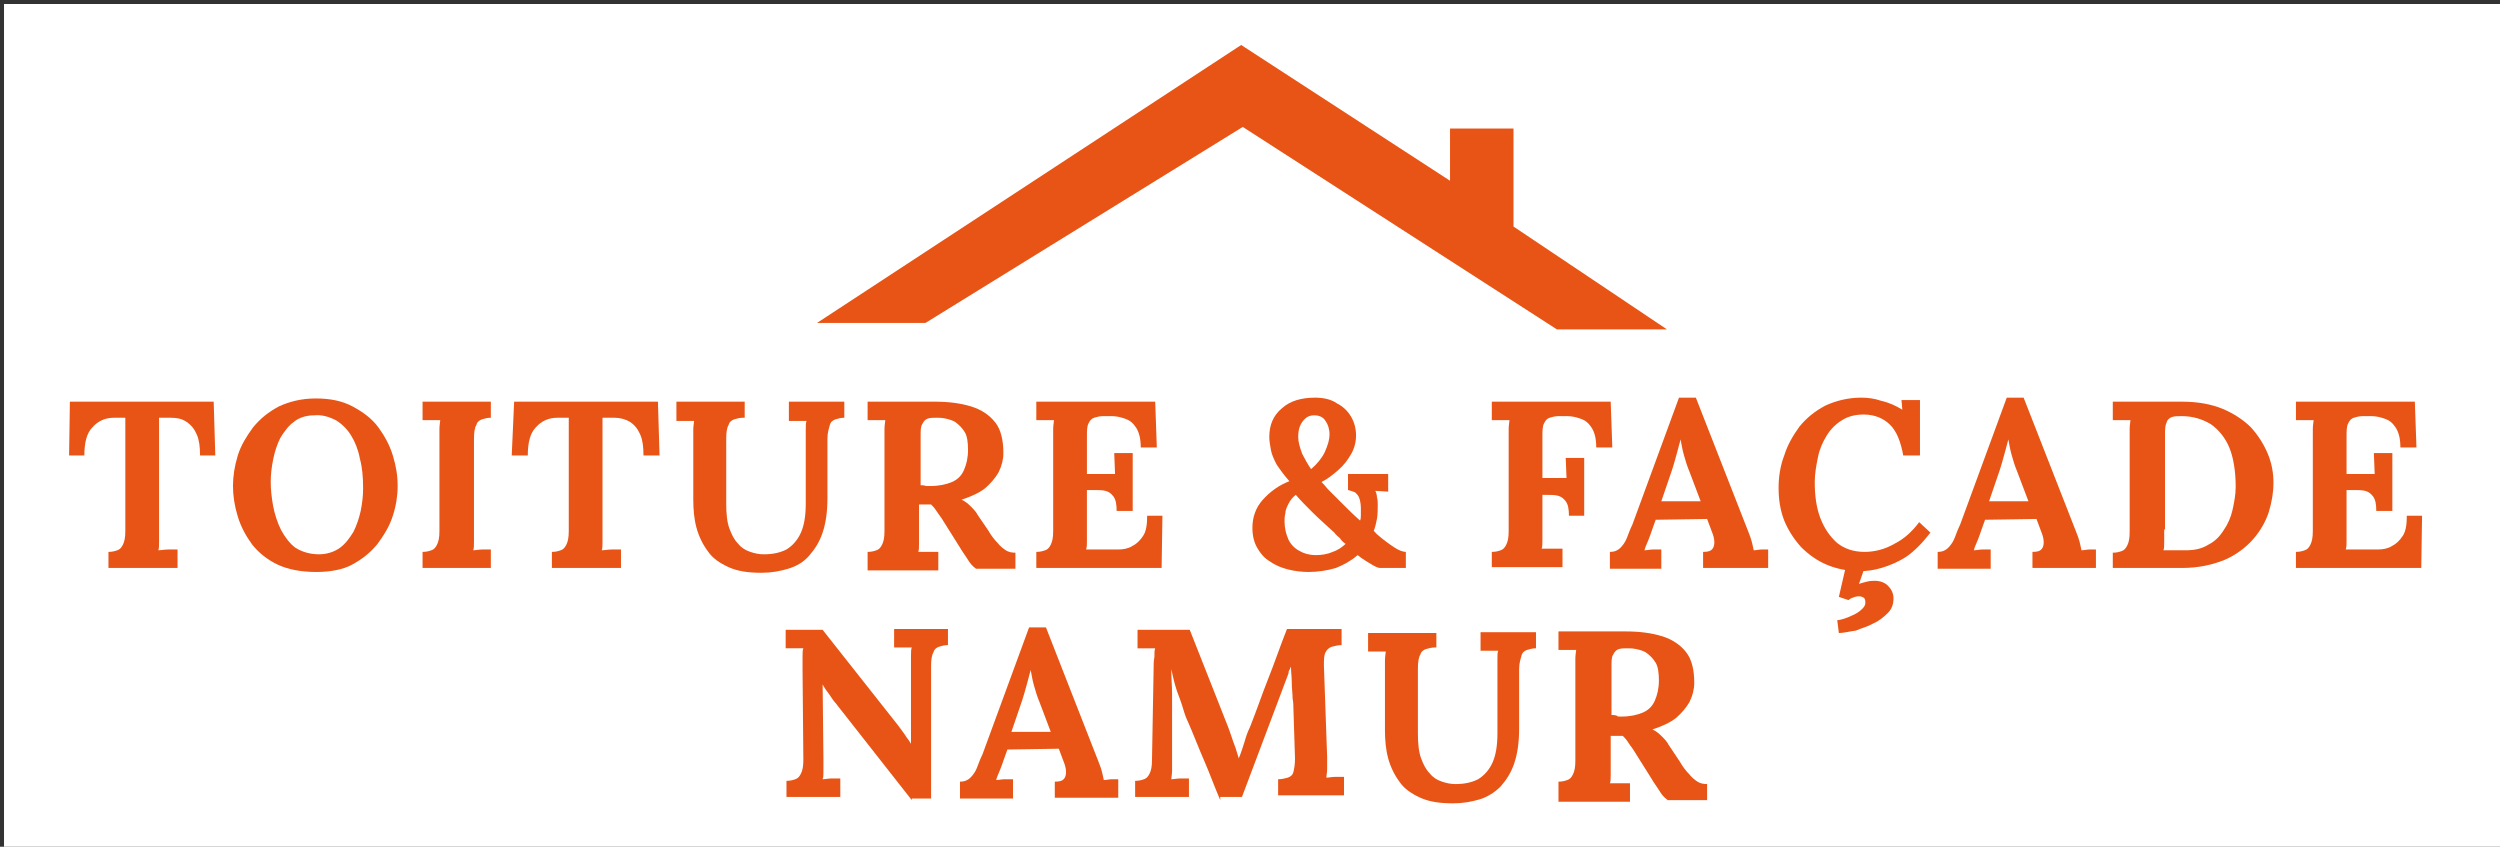
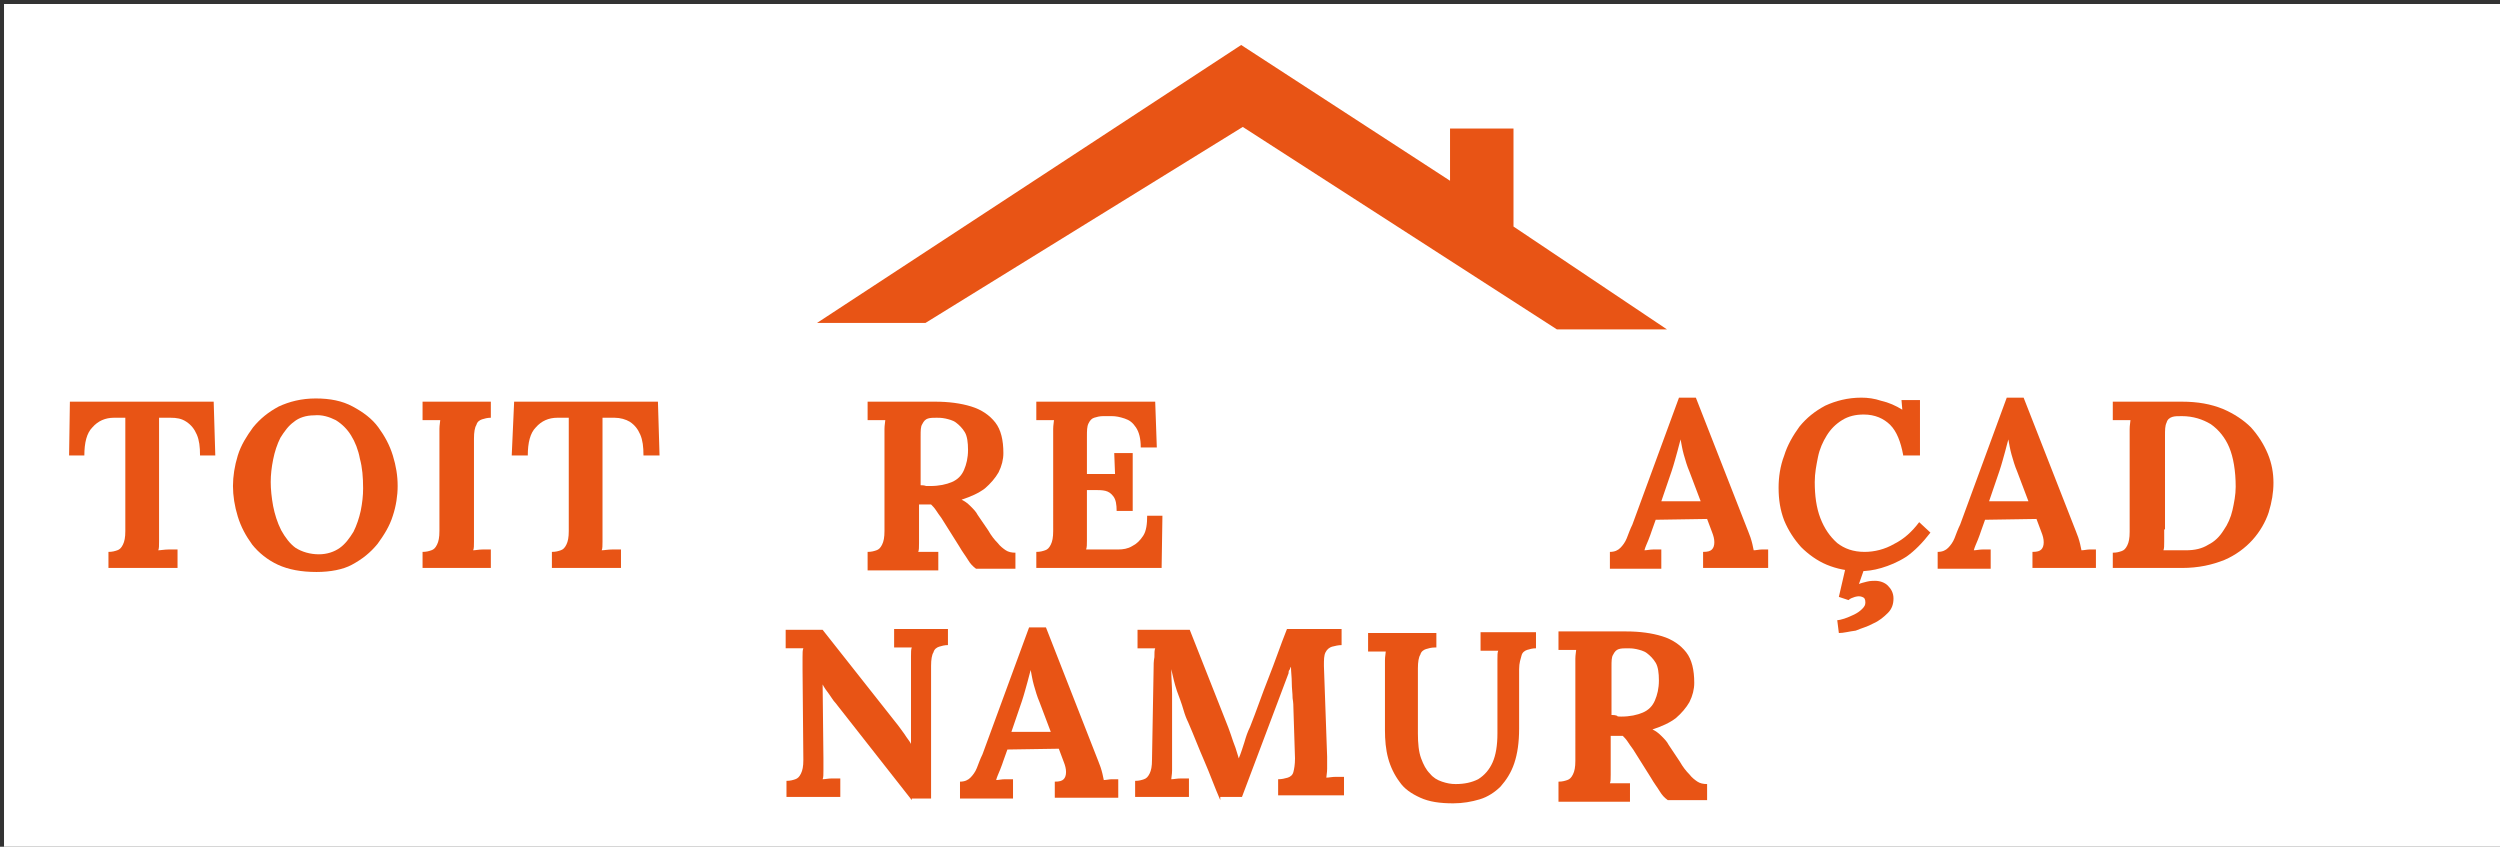
<svg xmlns="http://www.w3.org/2000/svg" version="1.1" id="Calque_1" x="0px" y="0px" viewBox="0 0 311.2 105.4" style="enable-background:new 0 0 311.2 105.4;" xml:space="preserve">
  <rect x="0" y="0" width="311.2" height="105.4" fill="#333333" stroke="none" />
  <style type="text/css"> .st0{fill:#FFFFFF;} .st1{fill:#E85415;} </style>
  <g id="Calque_1_00000102524099330160699910000007223235135275398800_"> </g>
  <rect x="0.5" y="0.5" class="st0" width="311.2" height="105.8" />
  <g>
    <g>
      <path class="st1" d="M24.9,56.7c0-1.1-0.1-1.9-0.4-2.6c-0.3-0.7-0.7-1.2-1.3-1.6S22,52,21.2,52h-1.4v13.9c0,0.5,0,1,0,1.5 c0,0.5,0,0.9-0.1,1.1c0.3,0,0.8-0.1,1.3-0.1c0.5,0,0.9,0,1.1,0v2.3h-8.6v-2c0.5,0,0.8-0.1,1.1-0.2c0.3-0.1,0.5-0.3,0.7-0.7 s0.3-0.9,0.3-1.7V52h-1.4c-1.1,0-2,0.4-2.7,1.2c-0.7,0.7-1,1.9-1,3.5H8.6L8.7,50h17.9l0.2,6.7H24.9z" />
      <path class="st1" d="M39.4,71.2c-1.9,0-3.5-0.3-4.8-0.9c-1.3-0.6-2.4-1.5-3.2-2.5c-0.8-1.1-1.4-2.2-1.8-3.5 c-0.4-1.3-0.6-2.6-0.6-3.8c0-1.2,0.2-2.5,0.6-3.8c0.4-1.3,1.1-2.4,1.9-3.5c0.9-1.1,1.9-1.9,3.2-2.6c1.3-0.6,2.8-1,4.6-1 c1.8,0,3.3,0.3,4.6,1c1.3,0.7,2.4,1.5,3.2,2.6c0.8,1.1,1.4,2.2,1.8,3.5c0.4,1.3,0.6,2.5,0.6,3.8c0,1.2-0.2,2.5-0.6,3.7 c-0.4,1.3-1.1,2.4-1.9,3.5c-0.9,1.1-1.9,1.9-3.2,2.6C42.7,70.9,41.1,71.2,39.4,71.2z M39.7,69c1,0,1.9-0.3,2.6-0.8 c0.7-0.5,1.2-1.2,1.7-2c0.4-0.8,0.7-1.7,0.9-2.6c0.2-1,0.3-1.9,0.3-2.8c0-1.4-0.1-2.6-0.4-3.7c-0.2-1.1-0.6-2.1-1.1-2.9 c-0.5-0.8-1.1-1.4-1.9-1.9c-0.8-0.4-1.7-0.7-2.7-0.6c-1,0-1.9,0.3-2.5,0.8c-0.7,0.5-1.2,1.2-1.7,2c-0.4,0.8-0.7,1.7-0.9,2.7 c-0.2,1-0.3,1.9-0.3,2.8c0,0.9,0.1,1.9,0.3,3c0.2,1,0.5,2,1,3c0.5,0.9,1.1,1.7,1.8,2.2C37.6,68.7,38.6,69,39.7,69z" />
      <path class="st1" d="M61.1,52c-0.4,0-0.8,0.1-1.1,0.2c-0.3,0.1-0.6,0.3-0.7,0.7c-0.2,0.3-0.3,0.9-0.3,1.7v11.3c0,0.5,0,1,0,1.5 c0,0.5,0,0.9-0.1,1.1c0.3,0,0.7-0.1,1.2-0.1c0.5,0,0.8,0,1,0v2.3h-8.5v-2c0.5,0,0.8-0.1,1.1-0.2c0.3-0.1,0.5-0.3,0.7-0.7 c0.2-0.4,0.3-0.9,0.3-1.7V54.9c0-0.5,0-1,0-1.5c0-0.5,0.1-0.9,0.1-1.1c-0.3,0-0.7,0-1.2,0c-0.5,0-0.8,0-1,0V50h8.5V52z" />
      <path class="st1" d="M80.1,56.7c0-1.1-0.1-1.9-0.4-2.6c-0.3-0.7-0.7-1.2-1.3-1.6c-0.5-0.3-1.2-0.5-1.9-0.5H75v13.9 c0,0.5,0,1,0,1.5c0,0.5,0,0.9-0.1,1.1c0.3,0,0.8-0.1,1.3-0.1c0.5,0,0.9,0,1.1,0v2.3h-8.6v-2c0.5,0,0.8-0.1,1.1-0.2 c0.3-0.1,0.5-0.3,0.7-0.7s0.3-0.9,0.3-1.7V52h-1.4c-1.1,0-2,0.4-2.7,1.2c-0.7,0.7-1,1.9-1,3.5h-2L64,50h17.9l0.2,6.7H80.1z" />
-       <path class="st1" d="M92.5,52c-0.4,0-0.8,0.1-1.1,0.2s-0.6,0.3-0.7,0.7c-0.2,0.3-0.3,0.9-0.3,1.7v8.1c0,1.2,0.1,2.3,0.4,3.1 c0.3,0.8,0.6,1.4,1.1,1.9c0.4,0.5,0.9,0.8,1.5,1c0.6,0.2,1.1,0.3,1.7,0.3c1.1,0,2-0.2,2.8-0.6c0.8-0.5,1.4-1.2,1.8-2.1 c0.4-0.9,0.6-2.1,0.6-3.6v-7.7c0-0.5,0-1,0-1.5c0-0.5,0-0.9,0.1-1.1c-0.3,0-0.7,0-1.2,0c-0.5,0-0.8,0-1,0V50h6.9v2 c-0.4,0-0.8,0.1-1.1,0.2c-0.3,0.1-0.6,0.3-0.7,0.7s-0.3,0.9-0.3,1.7v7.4c0,1.7-0.2,3.1-0.6,4.3c-0.4,1.2-1,2.1-1.7,2.9 s-1.6,1.3-2.6,1.6c-1,0.3-2.1,0.5-3.3,0.5c-1.7,0-3-0.2-4.1-0.7c-1.1-0.5-2-1.1-2.6-2c-0.6-0.8-1.1-1.8-1.4-2.9 c-0.3-1.1-0.4-2.3-0.4-3.5v-7.2c0-0.5,0-1,0-1.5c0-0.5,0.1-0.9,0.1-1.1c-0.3,0-0.7,0-1.2,0c-0.5,0-0.8,0-1,0V50h8.5V52z" />
      <path class="st1" d="M108,70.7v-2c0.5,0,0.8-0.1,1.1-0.2c0.3-0.1,0.5-0.3,0.7-0.7c0.2-0.4,0.3-0.9,0.3-1.7V54.9c0-0.5,0-1,0-1.5 c0-0.5,0.1-0.9,0.1-1.1c-0.3,0-0.7,0-1.2,0c-0.5,0-0.8,0-1,0V50c1.4,0,2.8,0,4.2,0c1.4,0,2.8,0,4.2,0c1.7,0,3.2,0.2,4.5,0.6 c1.3,0.4,2.3,1.1,3,2c0.7,0.9,1,2.2,1,3.8c0,0.8-0.2,1.6-0.6,2.4c-0.4,0.7-1,1.4-1.7,2c-0.8,0.6-1.7,1-2.9,1.4 c0.4,0.2,0.7,0.4,1.1,0.8c0.4,0.4,0.7,0.7,0.9,1.1L123,66c0.4,0.7,0.8,1.2,1.2,1.6c0.3,0.4,0.7,0.7,1,0.9c0.3,0.2,0.7,0.3,1.2,0.3 v2h-4.9c-0.4-0.3-0.7-0.6-1-1.1c-0.3-0.5-0.7-1-1.1-1.7l-2.2-3.5c-0.3-0.4-0.5-0.7-0.7-1c-0.2-0.3-0.4-0.5-0.6-0.7 c-0.3,0-0.6,0-0.8,0c-0.2,0-0.5,0-0.7,0v3.2c0,0.6,0,1.1,0,1.6c0,0.5,0,0.9-0.1,1.1c0.2,0,0.5,0,0.8,0c0.3,0,0.7,0,1,0 c0.3,0,0.6,0,0.7,0v2.3H108z M115.8,60.5c1.1,0,2-0.2,2.7-0.5c0.7-0.3,1.2-0.8,1.5-1.5c0.3-0.7,0.5-1.5,0.5-2.5 c0-0.9-0.1-1.7-0.4-2.2c-0.3-0.5-0.7-0.9-1.1-1.2c-0.4-0.3-0.9-0.4-1.3-0.5c-0.5-0.1-0.8-0.1-1.1-0.1c-0.4,0-0.8,0-1.1,0.1 c-0.3,0.1-0.5,0.3-0.7,0.7c-0.2,0.3-0.2,0.8-0.2,1.5v6.1c0.2,0,0.4,0,0.7,0.1C115.2,60.5,115.5,60.5,115.8,60.5z" />
      <path class="st1" d="M139,63.6c0-0.8-0.1-1.4-0.4-1.8c-0.3-0.4-0.6-0.6-1-0.7c-0.4-0.1-0.9-0.1-1.5-0.1l-0.8,0v4.8 c0,0.5,0,1,0,1.5c0,0.5,0,0.8-0.1,1.1h4c0.6,0,1.2-0.1,1.7-0.4c0.6-0.3,1-0.7,1.4-1.3c0.4-0.6,0.5-1.5,0.5-2.5h1.9l-0.1,6.5H129 v-2c0.5,0,0.8-0.1,1.1-0.2c0.3-0.1,0.5-0.3,0.7-0.7c0.2-0.4,0.3-0.9,0.3-1.7V54.9c0-0.5,0-1,0-1.5c0-0.5,0.1-0.9,0.1-1.1 c-0.3,0-0.7,0-1.2,0c-0.5,0-0.8,0-1,0V50h14.8l0.2,5.7h-2c0-1.1-0.2-1.9-0.6-2.5c-0.4-0.6-0.8-0.9-1.4-1.1 c-0.6-0.2-1.1-0.3-1.6-0.3l-1.1,0c-0.4,0-0.8,0.1-1.1,0.2c-0.3,0.1-0.5,0.3-0.7,0.7s-0.2,0.9-0.2,1.7V59h3.5l-0.1-2.6h2.3v7.2H139 z" />
-       <path class="st1" d="M162.9,71.2c-0.8,0-1.7-0.1-2.5-0.3c-0.8-0.2-1.6-0.5-2.3-1c-0.7-0.4-1.2-1-1.6-1.7c-0.4-0.7-0.6-1.5-0.6-2.5 c0-1.3,0.4-2.5,1.3-3.5c0.9-1,2-1.8,3.3-2.3c-0.7-0.8-1.2-1.5-1.6-2.1c-0.3-0.6-0.6-1.2-0.7-1.8c-0.1-0.6-0.2-1.1-0.2-1.6 c0-1.5,0.5-2.7,1.6-3.6c1-0.9,2.4-1.3,4.1-1.3c1,0,2,0.2,2.7,0.7c0.8,0.4,1.4,1,1.8,1.7c0.4,0.7,0.6,1.5,0.6,2.3 c0,0.8-0.2,1.6-0.6,2.3c-0.4,0.7-0.9,1.4-1.6,2c-0.7,0.6-1.3,1.1-2.1,1.5c0.1,0.1,0.4,0.4,0.8,0.9c0.5,0.5,1.1,1.1,1.8,1.8 c0.7,0.7,1.4,1.4,2.2,2.1c0.1-0.2,0.1-0.5,0.1-0.7c0-0.2,0-0.5,0-0.8c0-0.6-0.1-1-0.2-1.3c-0.1-0.3-0.3-0.5-0.5-0.7 c-0.2-0.1-0.5-0.2-0.9-0.3V59h5v2.2l-1.6-0.1c0.1,0.2,0.2,0.5,0.2,0.8c0.1,0.3,0.1,0.6,0.1,1c0,0.6,0,1.1-0.1,1.7 c-0.1,0.5-0.2,1-0.4,1.5c0.1,0.1,0.2,0.1,0.2,0.2c0.1,0.1,0.1,0.1,0.2,0.2c0.8,0.7,1.5,1.2,2.1,1.6c0.6,0.4,1.1,0.6,1.5,0.6v2 h-3.2c-0.2,0-0.5-0.1-1-0.4c-0.5-0.3-1.2-0.7-1.8-1.2c-0.8,0.7-1.7,1.2-2.7,1.6C165.3,71,164.1,71.2,162.9,71.2z M163.8,69.1 c0.7,0,1.4-0.1,2.1-0.4c0.6-0.2,1.2-0.6,1.6-1c-0.3-0.2-0.5-0.4-0.7-0.7c-0.2-0.2-0.5-0.4-0.7-0.7c-1.1-1-2.1-1.9-2.8-2.6 c-0.7-0.7-1.4-1.4-2-2.1c-0.4,0.3-0.7,0.7-0.9,1.1c-0.2,0.4-0.4,0.8-0.4,1.2c-0.1,0.4-0.1,0.8-0.1,1c0,0.9,0.2,1.6,0.5,2.3 c0.3,0.6,0.8,1.1,1.4,1.4C162.3,68.9,163,69.1,163.8,69.1z M163.2,58.4c0.7-0.6,1.3-1.3,1.7-2.1c0.4-0.9,0.6-1.6,0.6-2.2 c0-0.7-0.2-1.3-0.5-1.7c-0.3-0.5-0.8-0.7-1.4-0.7c-0.6,0-1,0.2-1.4,0.7c-0.4,0.5-0.6,1.1-0.6,2c0,0.6,0.2,1.3,0.5,2.1 C162.4,57.1,162.8,57.8,163.2,58.4z" />
-       <path class="st1" d="M185.7,70.7v-2c0.5,0,0.8-0.1,1.1-0.2c0.3-0.1,0.5-0.3,0.7-0.7c0.2-0.4,0.3-0.9,0.3-1.7V54.9c0-0.5,0-1,0-1.5 c0-0.5,0.1-0.9,0.1-1.1c-0.3,0-0.7,0-1.2,0c-0.5,0-0.8,0-1,0V50h14.8l0.2,5.7h-2c0-1.1-0.2-1.9-0.6-2.5c-0.4-0.6-0.8-0.9-1.4-1.1 c-0.6-0.2-1.1-0.3-1.6-0.3l-1.1,0c-0.4,0-0.8,0.1-1.1,0.2c-0.3,0.1-0.5,0.3-0.7,0.7s-0.2,0.9-0.2,1.7v5.1h3l-0.1-2.5h2.3v7.2h-1.9 c0-0.8-0.1-1.4-0.4-1.8c-0.3-0.4-0.6-0.6-1-0.7c-0.4-0.1-0.9-0.1-1.5-0.1h-0.4v4.1c0,0.5,0,1,0,1.5c0,0.5,0,0.9-0.1,1.1 c0.2,0,0.5,0,0.9,0c0.4,0,0.7,0,1,0c0.3,0,0.6,0,0.7,0v2.3H185.7z" />
      <path class="st1" d="M200.4,70.7v-2c0.6,0,1-0.2,1.3-0.5c0.3-0.3,0.6-0.7,0.8-1.2c0.2-0.5,0.4-1.1,0.7-1.7l5.8-15.8h2.1l6.3,16.1 c0.1,0.3,0.3,0.7,0.5,1.3c0.2,0.6,0.3,1.1,0.4,1.6c0.3,0,0.7-0.1,1-0.1c0.3,0,0.6,0,0.8,0v2.3H212v-2c0.6,0,0.9-0.1,1.1-0.3 c0.2-0.2,0.3-0.5,0.3-0.9c0-0.4-0.1-0.8-0.3-1.3l-0.6-1.6l-6.4,0.1l-0.5,1.4c-0.1,0.3-0.2,0.6-0.4,1.1c-0.2,0.5-0.4,0.9-0.5,1.3 c0.3,0,0.7-0.1,1.1-0.1c0.4,0,0.8,0,1,0v2.4H200.4z M206.8,62.4h4.9l-1.4-3.7c-0.3-0.7-0.5-1.4-0.7-2.1c-0.2-0.7-0.3-1.4-0.4-1.9 h0c-0.1,0.3-0.2,0.8-0.4,1.5c-0.2,0.7-0.4,1.5-0.7,2.4L206.8,62.4z" />
      <path class="st1" d="M236.9,56.6c-0.3-1.6-0.8-2.9-1.6-3.7c-0.8-0.8-1.9-1.3-3.3-1.3c-1,0-1.9,0.2-2.7,0.7 c-0.8,0.5-1.4,1.1-1.9,1.9c-0.5,0.8-0.9,1.7-1.1,2.7c-0.2,1-0.4,2-0.4,3.1c0,1.7,0.2,3.2,0.7,4.5c0.5,1.3,1.2,2.3,2.1,3.1 c0.9,0.7,2,1.1,3.4,1.1c1.2,0,2.5-0.3,3.7-1c1.2-0.6,2.2-1.5,3.1-2.7l1.4,1.3c-1,1.3-2,2.3-3,3c-1.1,0.7-2.1,1.1-3.1,1.4 s-1.9,0.4-2.7,0.4c-1.5,0-2.9-0.3-4.1-0.8c-1.2-0.5-2.3-1.3-3.2-2.2c-0.9-1-1.6-2.1-2.1-3.3c-0.5-1.3-0.7-2.6-0.7-4.1 c0-1.3,0.2-2.7,0.7-4c0.4-1.3,1.1-2.5,1.9-3.6c0.9-1.1,1.9-1.9,3.2-2.6c1.3-0.6,2.8-1,4.5-1c0.8,0,1.6,0.1,2.5,0.4 c0.9,0.2,1.8,0.6,2.6,1.1l-0.1-1.2h2.3v6.9H236.9z M228.9,78.8l-0.2-1.6c0.2,0,0.6-0.1,0.9-0.2s0.8-0.3,1.2-0.5 c0.4-0.2,0.7-0.4,1-0.7c0.3-0.3,0.4-0.5,0.4-0.8c0-0.4-0.1-0.6-0.4-0.7c-0.3-0.1-0.5-0.1-0.9,0c-0.3,0.1-0.6,0.2-0.8,0.4l-1.2-0.4 l0.9-3.9h2.4l-0.8,2.3c0.2-0.1,0.6-0.2,1-0.3c0.4-0.1,0.8-0.1,1-0.1c0.6,0,1.2,0.2,1.6,0.6c0.4,0.4,0.7,0.9,0.7,1.6 c0,0.7-0.2,1.3-0.7,1.8c-0.5,0.5-1.1,1-1.8,1.3c-0.7,0.4-1.5,0.6-2.2,0.9C230.2,78.6,229.5,78.8,228.9,78.8z" />
      <path class="st1" d="M241.2,70.7v-2c0.6,0,1-0.2,1.3-0.5c0.3-0.3,0.6-0.7,0.8-1.2c0.2-0.5,0.4-1.1,0.7-1.7l5.8-15.8h2.1l6.3,16.1 c0.1,0.3,0.3,0.7,0.5,1.3c0.2,0.6,0.3,1.1,0.4,1.6c0.3,0,0.7-0.1,1-0.1c0.3,0,0.6,0,0.8,0v2.3h-7.9v-2c0.6,0,0.9-0.1,1.1-0.3 c0.2-0.2,0.3-0.5,0.3-0.9c0-0.4-0.1-0.8-0.3-1.3l-0.6-1.6l-6.4,0.1l-0.5,1.4c-0.1,0.3-0.2,0.6-0.4,1.1c-0.2,0.5-0.4,0.9-0.5,1.3 c0.3,0,0.7-0.1,1.1-0.1c0.4,0,0.8,0,1,0v2.4H241.2z M247.6,62.4h4.9l-1.4-3.7c-0.3-0.7-0.5-1.4-0.7-2.1c-0.2-0.7-0.3-1.4-0.4-1.9 h0c-0.1,0.3-0.2,0.8-0.4,1.5c-0.2,0.7-0.4,1.5-0.7,2.4L247.6,62.4z" />
      <path class="st1" d="M263,68.8c0.5,0,0.8-0.1,1.1-0.2c0.3-0.1,0.5-0.3,0.7-0.7c0.2-0.4,0.3-0.9,0.3-1.7V54.9c0-0.5,0-1,0-1.5 c0-0.5,0.1-0.9,0.1-1.1c-0.3,0-0.7,0-1.2,0c-0.5,0-0.8,0-1,0V50l8.6,0c2,0,3.6,0.3,5.1,0.9c1.4,0.6,2.6,1.4,3.5,2.3 c0.9,1,1.6,2.1,2.1,3.3c0.5,1.2,0.7,2.4,0.7,3.6c0,1.2-0.2,2.4-0.6,3.7c-0.4,1.2-1.1,2.4-2,3.4c-0.9,1-2.1,1.9-3.5,2.5 c-1.5,0.6-3.2,1-5.3,1H263V68.8z M269.4,65.9c0,0.5,0,1,0,1.5c0,0.5,0,0.9-0.1,1.1c0.2,0,0.5,0,0.8,0c0.3,0,0.7,0,1.1,0 c0.4,0,0.7,0,0.9,0c1.1,0,2-0.2,2.8-0.7c0.8-0.4,1.4-1,1.9-1.8c0.5-0.7,0.9-1.6,1.1-2.5c0.2-0.9,0.4-1.9,0.4-2.9 c0-2-0.3-3.7-0.8-4.9s-1.3-2.2-2.3-2.9c-1-0.6-2.2-1-3.6-1c-0.5,0-0.9,0-1.2,0.1c-0.3,0.1-0.6,0.3-0.7,0.7 c-0.2,0.4-0.2,0.9-0.2,1.7V65.9z" />
-       <path class="st1" d="M295.8,63.6c0-0.8-0.1-1.4-0.4-1.8c-0.3-0.4-0.6-0.6-1-0.7c-0.4-0.1-0.9-0.1-1.5-0.1l-0.8,0v4.8 c0,0.5,0,1,0,1.5c0,0.5,0,0.8-0.1,1.1h4c0.6,0,1.2-0.1,1.7-0.4c0.6-0.3,1-0.7,1.4-1.3c0.4-0.6,0.5-1.5,0.5-2.5h1.9l-0.1,6.5h-15.6 v-2c0.5,0,0.8-0.1,1.1-0.2c0.3-0.1,0.5-0.3,0.7-0.7c0.2-0.4,0.3-0.9,0.3-1.7V54.9c0-0.5,0-1,0-1.5c0-0.5,0.1-0.9,0.1-1.1 c-0.3,0-0.7,0-1.2,0c-0.5,0-0.8,0-1,0V50h14.8l0.2,5.7h-2c0-1.1-0.2-1.9-0.6-2.5c-0.4-0.6-0.8-0.9-1.4-1.1 c-0.6-0.2-1.1-0.3-1.6-0.3l-1.1,0c-0.4,0-0.8,0.1-1.1,0.2c-0.3,0.1-0.5,0.3-0.7,0.7c-0.2,0.4-0.2,0.9-0.2,1.7V59h3.5l-0.1-2.6h2.3 v7.2H295.8z" />
    </g>
    <g>
      <path class="st1" d="M113.5,99.6L104,87.5c-0.3-0.3-0.5-0.7-0.8-1.1c-0.3-0.4-0.6-0.8-0.8-1.2h0l0.1,9.2c0,0.5,0,1,0,1.5 c0,0.5,0,0.9-0.1,1.1c0.3,0,0.7-0.1,1.2-0.1c0.5,0,0.8,0,1,0v2.3h-6.7v-2c0.5,0,0.8-0.1,1.1-0.2c0.3-0.1,0.5-0.3,0.7-0.7 s0.3-0.9,0.3-1.7l-0.1-11.3c0-0.5,0-1,0-1.5c0-0.5,0-0.9,0.1-1.1c-0.3,0-0.7,0-1.2,0c-0.5,0-0.8,0-1,0v-2.3h4.6l9,11.4 c0.5,0.6,0.9,1.2,1.2,1.6c0.3,0.5,0.6,0.8,0.8,1.2h0v-9.4c0-0.5,0-1,0-1.5c0-0.5,0-0.9,0.1-1.1c-0.3,0-0.7,0-1.2,0 c-0.5,0-0.8,0-1,0v-2.3h6.7v2c-0.4,0-0.8,0.1-1.1,0.2c-0.3,0.1-0.6,0.3-0.7,0.7c-0.2,0.3-0.3,0.9-0.3,1.7v16.5H113.5z" />
      <path class="st1" d="M119.5,99.3v-2c0.6,0,1-0.2,1.3-0.5c0.3-0.3,0.6-0.7,0.8-1.2c0.2-0.5,0.4-1.1,0.7-1.7l5.8-15.8h2.1l6.3,16.1 c0.1,0.3,0.3,0.7,0.5,1.3c0.2,0.6,0.3,1.1,0.4,1.6c0.3,0,0.7-0.1,1-0.1c0.3,0,0.6,0,0.8,0v2.3h-7.9v-2c0.6,0,0.9-0.1,1.1-0.3 c0.2-0.2,0.3-0.5,0.3-0.9c0-0.4-0.1-0.8-0.3-1.3l-0.6-1.6l-6.4,0.1l-0.5,1.4c-0.1,0.3-0.2,0.6-0.4,1.1c-0.2,0.5-0.4,0.9-0.5,1.3 c0.3,0,0.7-0.1,1.1-0.1c0.4,0,0.8,0,1,0v2.4H119.5z M125.9,91.1h4.9l-1.4-3.7c-0.3-0.7-0.5-1.4-0.7-2.1c-0.2-0.7-0.3-1.4-0.4-1.9 h0c-0.1,0.3-0.2,0.8-0.4,1.5c-0.2,0.7-0.4,1.5-0.7,2.4L125.9,91.1z" />
      <path class="st1" d="M151.9,99.6c-0.7-1.6-1.3-3.3-2-4.9c-0.7-1.6-1.3-3.2-2-4.8c-0.2-0.4-0.4-0.9-0.6-1.6 c-0.2-0.7-0.5-1.5-0.8-2.3c-0.3-0.9-0.5-1.8-0.7-2.7c0,1.1,0.1,2.1,0.1,3.1c0,1,0,1.9,0,2.8c0,0.4,0,0.9,0,1.3c0,0.5,0,0.9,0,1.3 c0,0.4,0,0.9,0,1.3c0,0.4,0,0.9,0,1.3c0,0.5,0,1,0,1.5c0,0.5-0.1,0.9-0.1,1.1c0.3,0,0.7-0.1,1.2-0.1c0.5,0,0.8,0,1,0v2.3h-6.7v-2 c0.5,0,0.8-0.1,1.1-0.2c0.3-0.1,0.5-0.3,0.7-0.7c0.2-0.4,0.3-0.9,0.3-1.7l0.2-11.3c0-0.5,0-1,0.1-1.5c0-0.5,0-0.9,0.1-1.1 c-0.3,0-0.7,0-1.2,0c-0.5,0-0.8,0-1,0v-2.3h6.5l4.5,11.4c0.2,0.5,0.4,1,0.6,1.6c0.2,0.6,0.4,1.2,0.6,1.7c0.2,0.6,0.3,1,0.4,1.3h0 c0.3-0.7,0.5-1.4,0.7-2c0.2-0.7,0.4-1.3,0.7-1.9c0.8-2,1.5-4.1,2.3-6.1c0.8-2,1.5-4.1,2.3-6.1h6.8v2c-0.4,0-0.8,0.1-1.2,0.2 c-0.3,0.1-0.6,0.3-0.8,0.7s-0.2,0.9-0.2,1.7l0.4,11.3c0,0.5,0,1,0,1.5c0,0.5-0.1,0.9-0.1,1.1c0.3,0,0.7-0.1,1.2-0.1 c0.5,0,0.8,0,1,0v2.3h-8.2v-2c0.5,0,0.8-0.1,1.2-0.2c0.3-0.1,0.6-0.3,0.7-0.7s0.2-0.9,0.2-1.7l-0.2-6.3c0-0.2,0-0.6-0.1-1.2 c0-0.6-0.1-1.2-0.1-1.9c0-0.7-0.1-1.4-0.1-2c-0.1,0.1-0.1,0.3-0.2,0.4c-0.1,0.1-0.1,0.3-0.1,0.4l-5.8,15.4H151.9z" />
      <path class="st1" d="M178.6,80.6c-0.4,0-0.8,0.1-1.1,0.2s-0.6,0.3-0.7,0.7c-0.2,0.3-0.3,0.9-0.3,1.7v8.1c0,1.2,0.1,2.3,0.4,3.1 c0.3,0.8,0.6,1.4,1.1,1.9c0.4,0.5,0.9,0.8,1.5,1c0.6,0.2,1.1,0.3,1.7,0.3c1.1,0,2-0.2,2.8-0.6c0.8-0.5,1.4-1.2,1.8-2.1 c0.4-0.9,0.6-2.1,0.6-3.6v-7.7c0-0.5,0-1,0-1.5c0-0.5,0-0.9,0.1-1.1c-0.3,0-0.7,0-1.2,0c-0.5,0-0.8,0-1,0v-2.3h6.9v2 c-0.4,0-0.8,0.1-1.1,0.2c-0.3,0.1-0.6,0.3-0.7,0.7s-0.3,0.9-0.3,1.7v7.4c0,1.7-0.2,3.1-0.6,4.3c-0.4,1.2-1,2.1-1.7,2.9 c-0.7,0.7-1.6,1.3-2.6,1.6c-1,0.3-2.1,0.5-3.3,0.5c-1.7,0-3-0.2-4.1-0.7c-1.1-0.5-2-1.1-2.6-2c-0.6-0.8-1.1-1.8-1.4-2.9 c-0.3-1.1-0.4-2.3-0.4-3.5v-7.2c0-0.5,0-1,0-1.5c0-0.5,0.1-0.9,0.1-1.1c-0.3,0-0.7,0-1.2,0c-0.5,0-0.8,0-1,0v-2.3h8.5V80.6z" />
      <path class="st1" d="M194,99.3v-2c0.5,0,0.8-0.1,1.1-0.2c0.3-0.1,0.5-0.3,0.7-0.7c0.2-0.4,0.3-0.9,0.3-1.7V83.5c0-0.5,0-1,0-1.5 c0-0.5,0.1-0.9,0.1-1.1c-0.3,0-0.7,0-1.2,0c-0.5,0-0.8,0-1,0v-2.3c1.4,0,2.8,0,4.2,0s2.8,0,4.2,0c1.7,0,3.2,0.2,4.5,0.6 c1.3,0.4,2.3,1.1,3,2c0.7,0.9,1,2.2,1,3.8c0,0.8-0.2,1.6-0.6,2.4c-0.4,0.7-1,1.4-1.7,2c-0.8,0.6-1.7,1-2.9,1.4 c0.4,0.2,0.7,0.4,1.1,0.8c0.4,0.4,0.7,0.7,0.9,1.1l1.4,2.1c0.4,0.7,0.8,1.2,1.2,1.6c0.3,0.4,0.7,0.7,1,0.9 c0.3,0.2,0.7,0.3,1.2,0.3v2h-4.9c-0.4-0.3-0.7-0.6-1-1.1c-0.3-0.5-0.7-1-1.1-1.7l-2.2-3.5c-0.3-0.4-0.5-0.7-0.7-1 c-0.2-0.3-0.4-0.5-0.6-0.7c-0.3,0-0.6,0-0.8,0c-0.2,0-0.5,0-0.7,0v3.2c0,0.6,0,1.1,0,1.6c0,0.5,0,0.9-0.1,1.1c0.2,0,0.5,0,0.8,0 c0.3,0,0.7,0,1,0c0.3,0,0.6,0,0.7,0v2.3H194z M201.8,89.2c1.1,0,2-0.2,2.7-0.5c0.7-0.3,1.2-0.8,1.5-1.5s0.5-1.5,0.5-2.5 c0-0.9-0.1-1.7-0.4-2.2c-0.3-0.5-0.7-0.9-1.1-1.2c-0.4-0.3-0.9-0.4-1.3-0.5c-0.5-0.1-0.8-0.1-1.1-0.1c-0.4,0-0.8,0-1.1,0.1 c-0.3,0.1-0.5,0.3-0.7,0.7c-0.2,0.3-0.2,0.8-0.2,1.5V89c0.2,0,0.4,0,0.7,0.1C201.3,89.2,201.5,89.2,201.8,89.2z" />
    </g>
    <polygon class="st1" points="101.7,40.2 115.2,40.2 154.7,15.8 193.8,41 207.5,41 188.4,28.2 188.4,16 180.5,16 180.5,22.5 154.5,5.6 " />
  </g>
</svg>